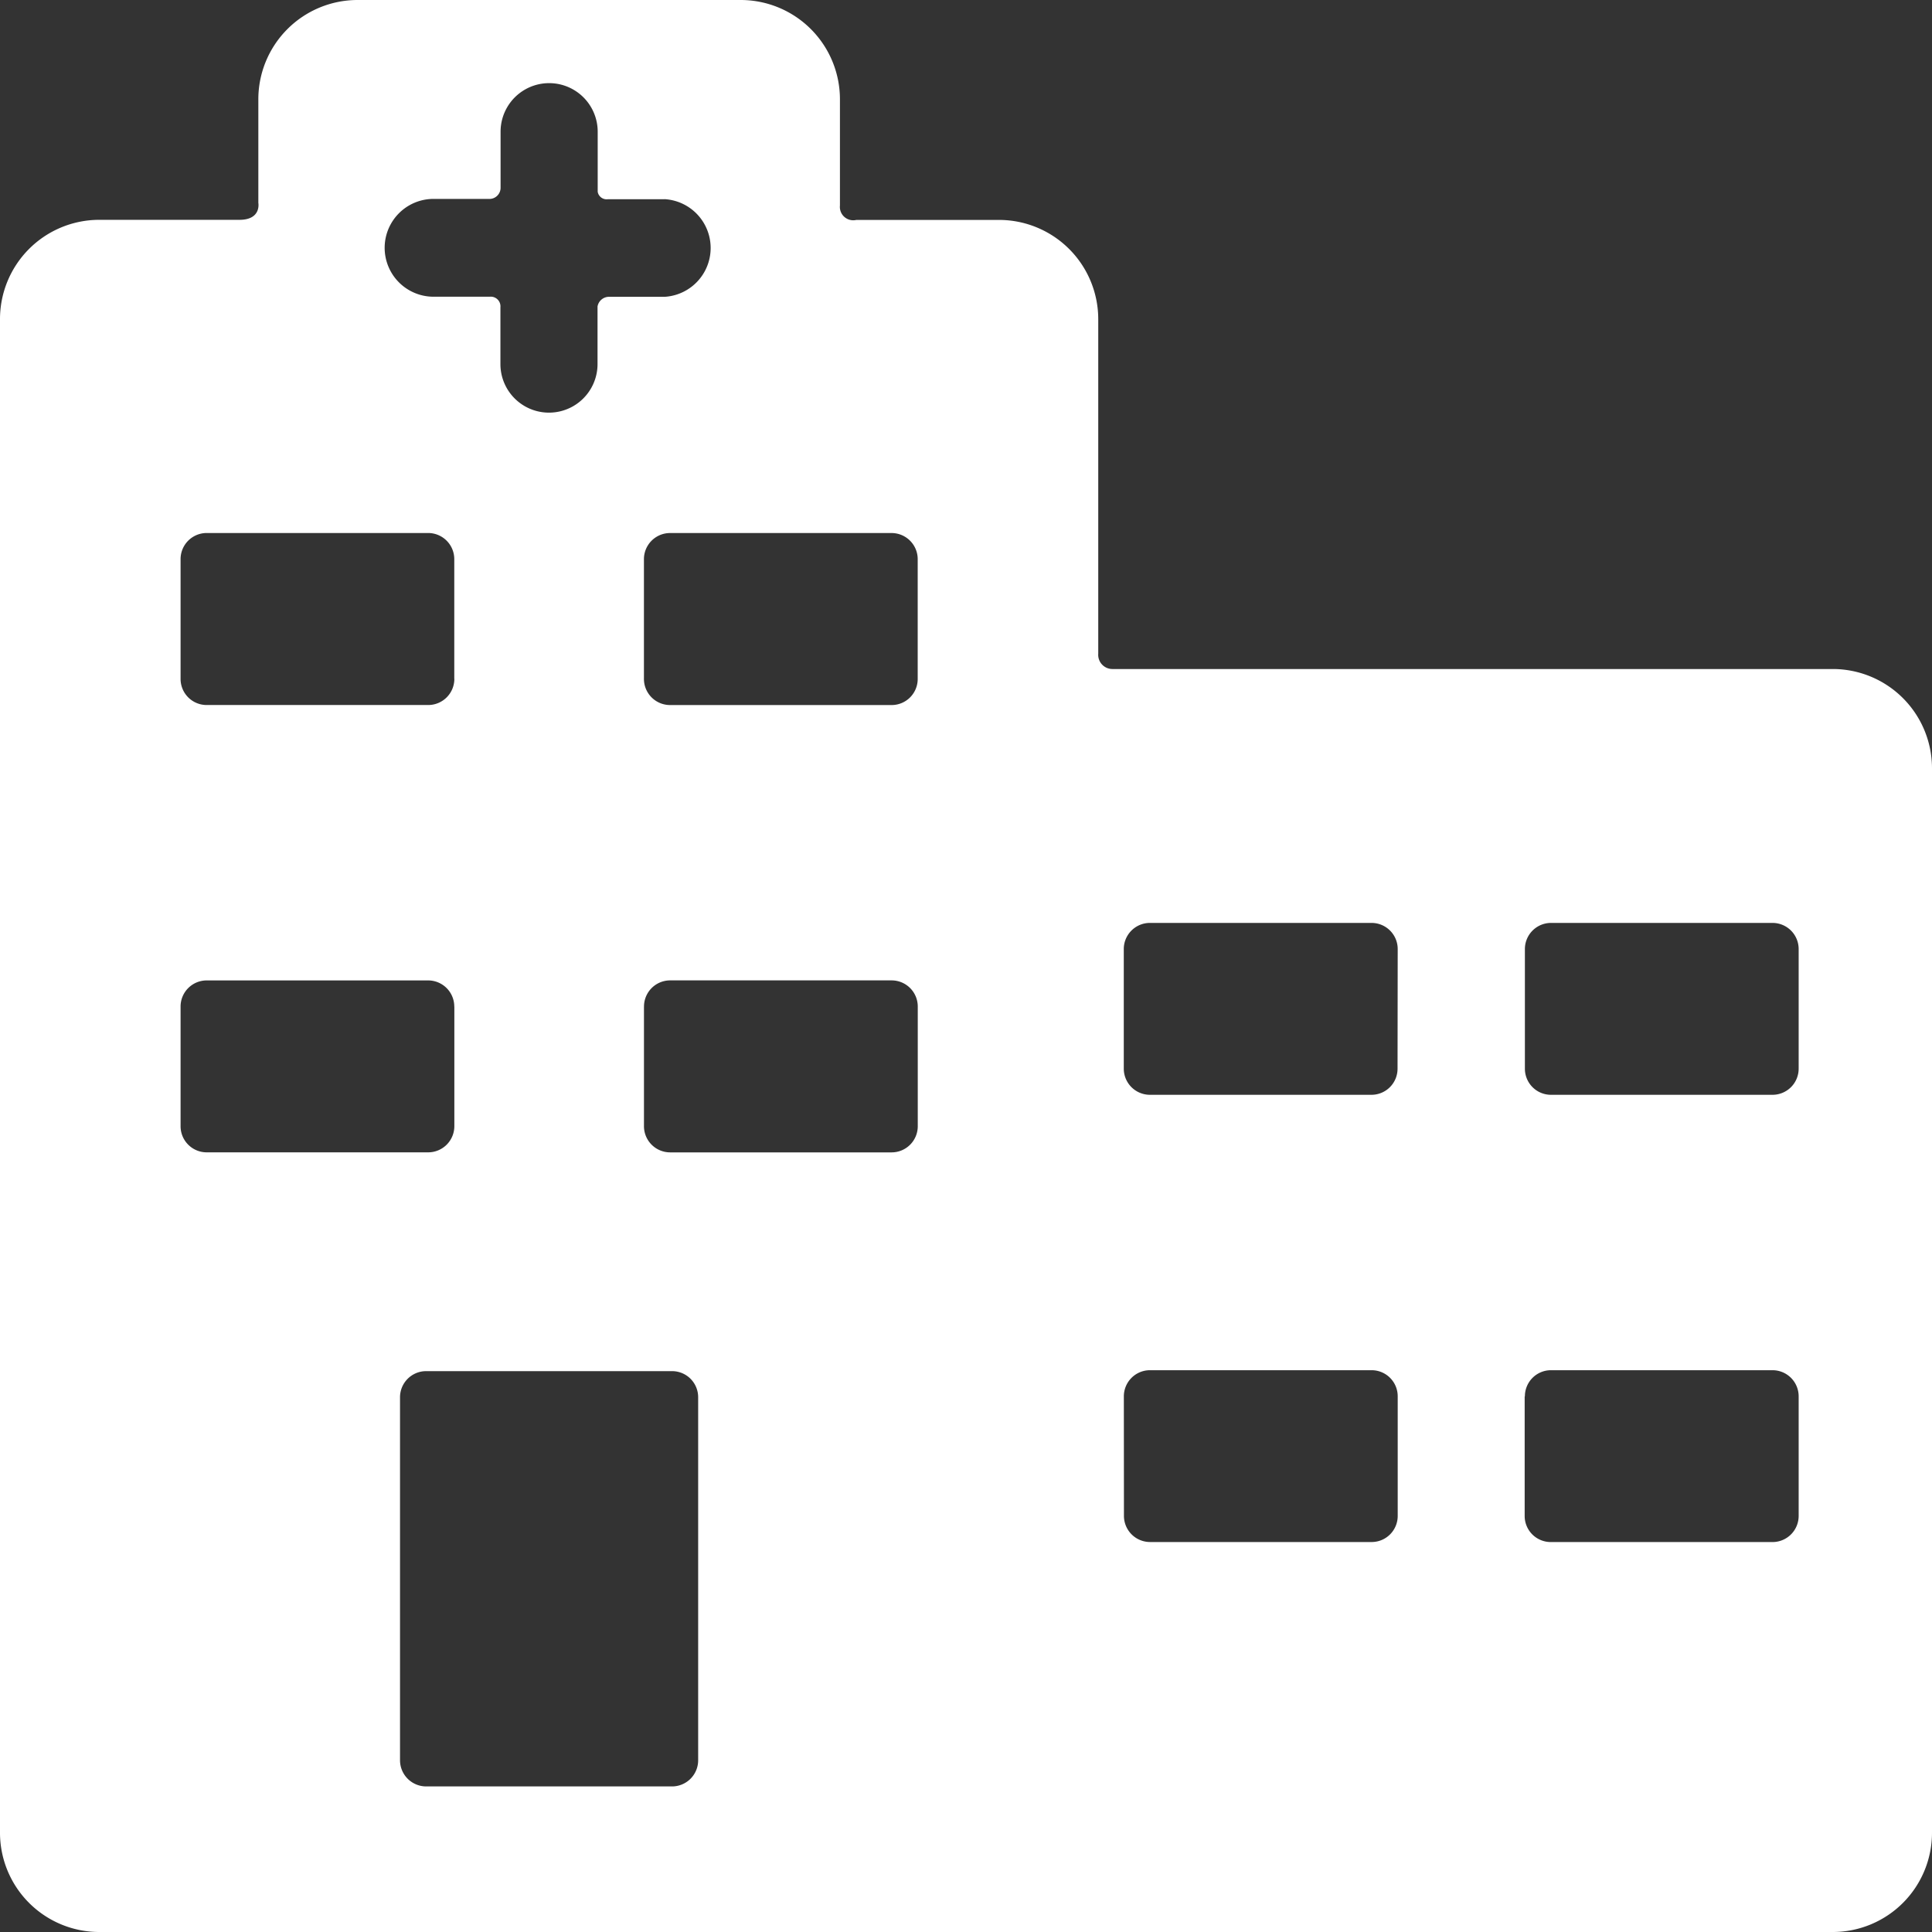
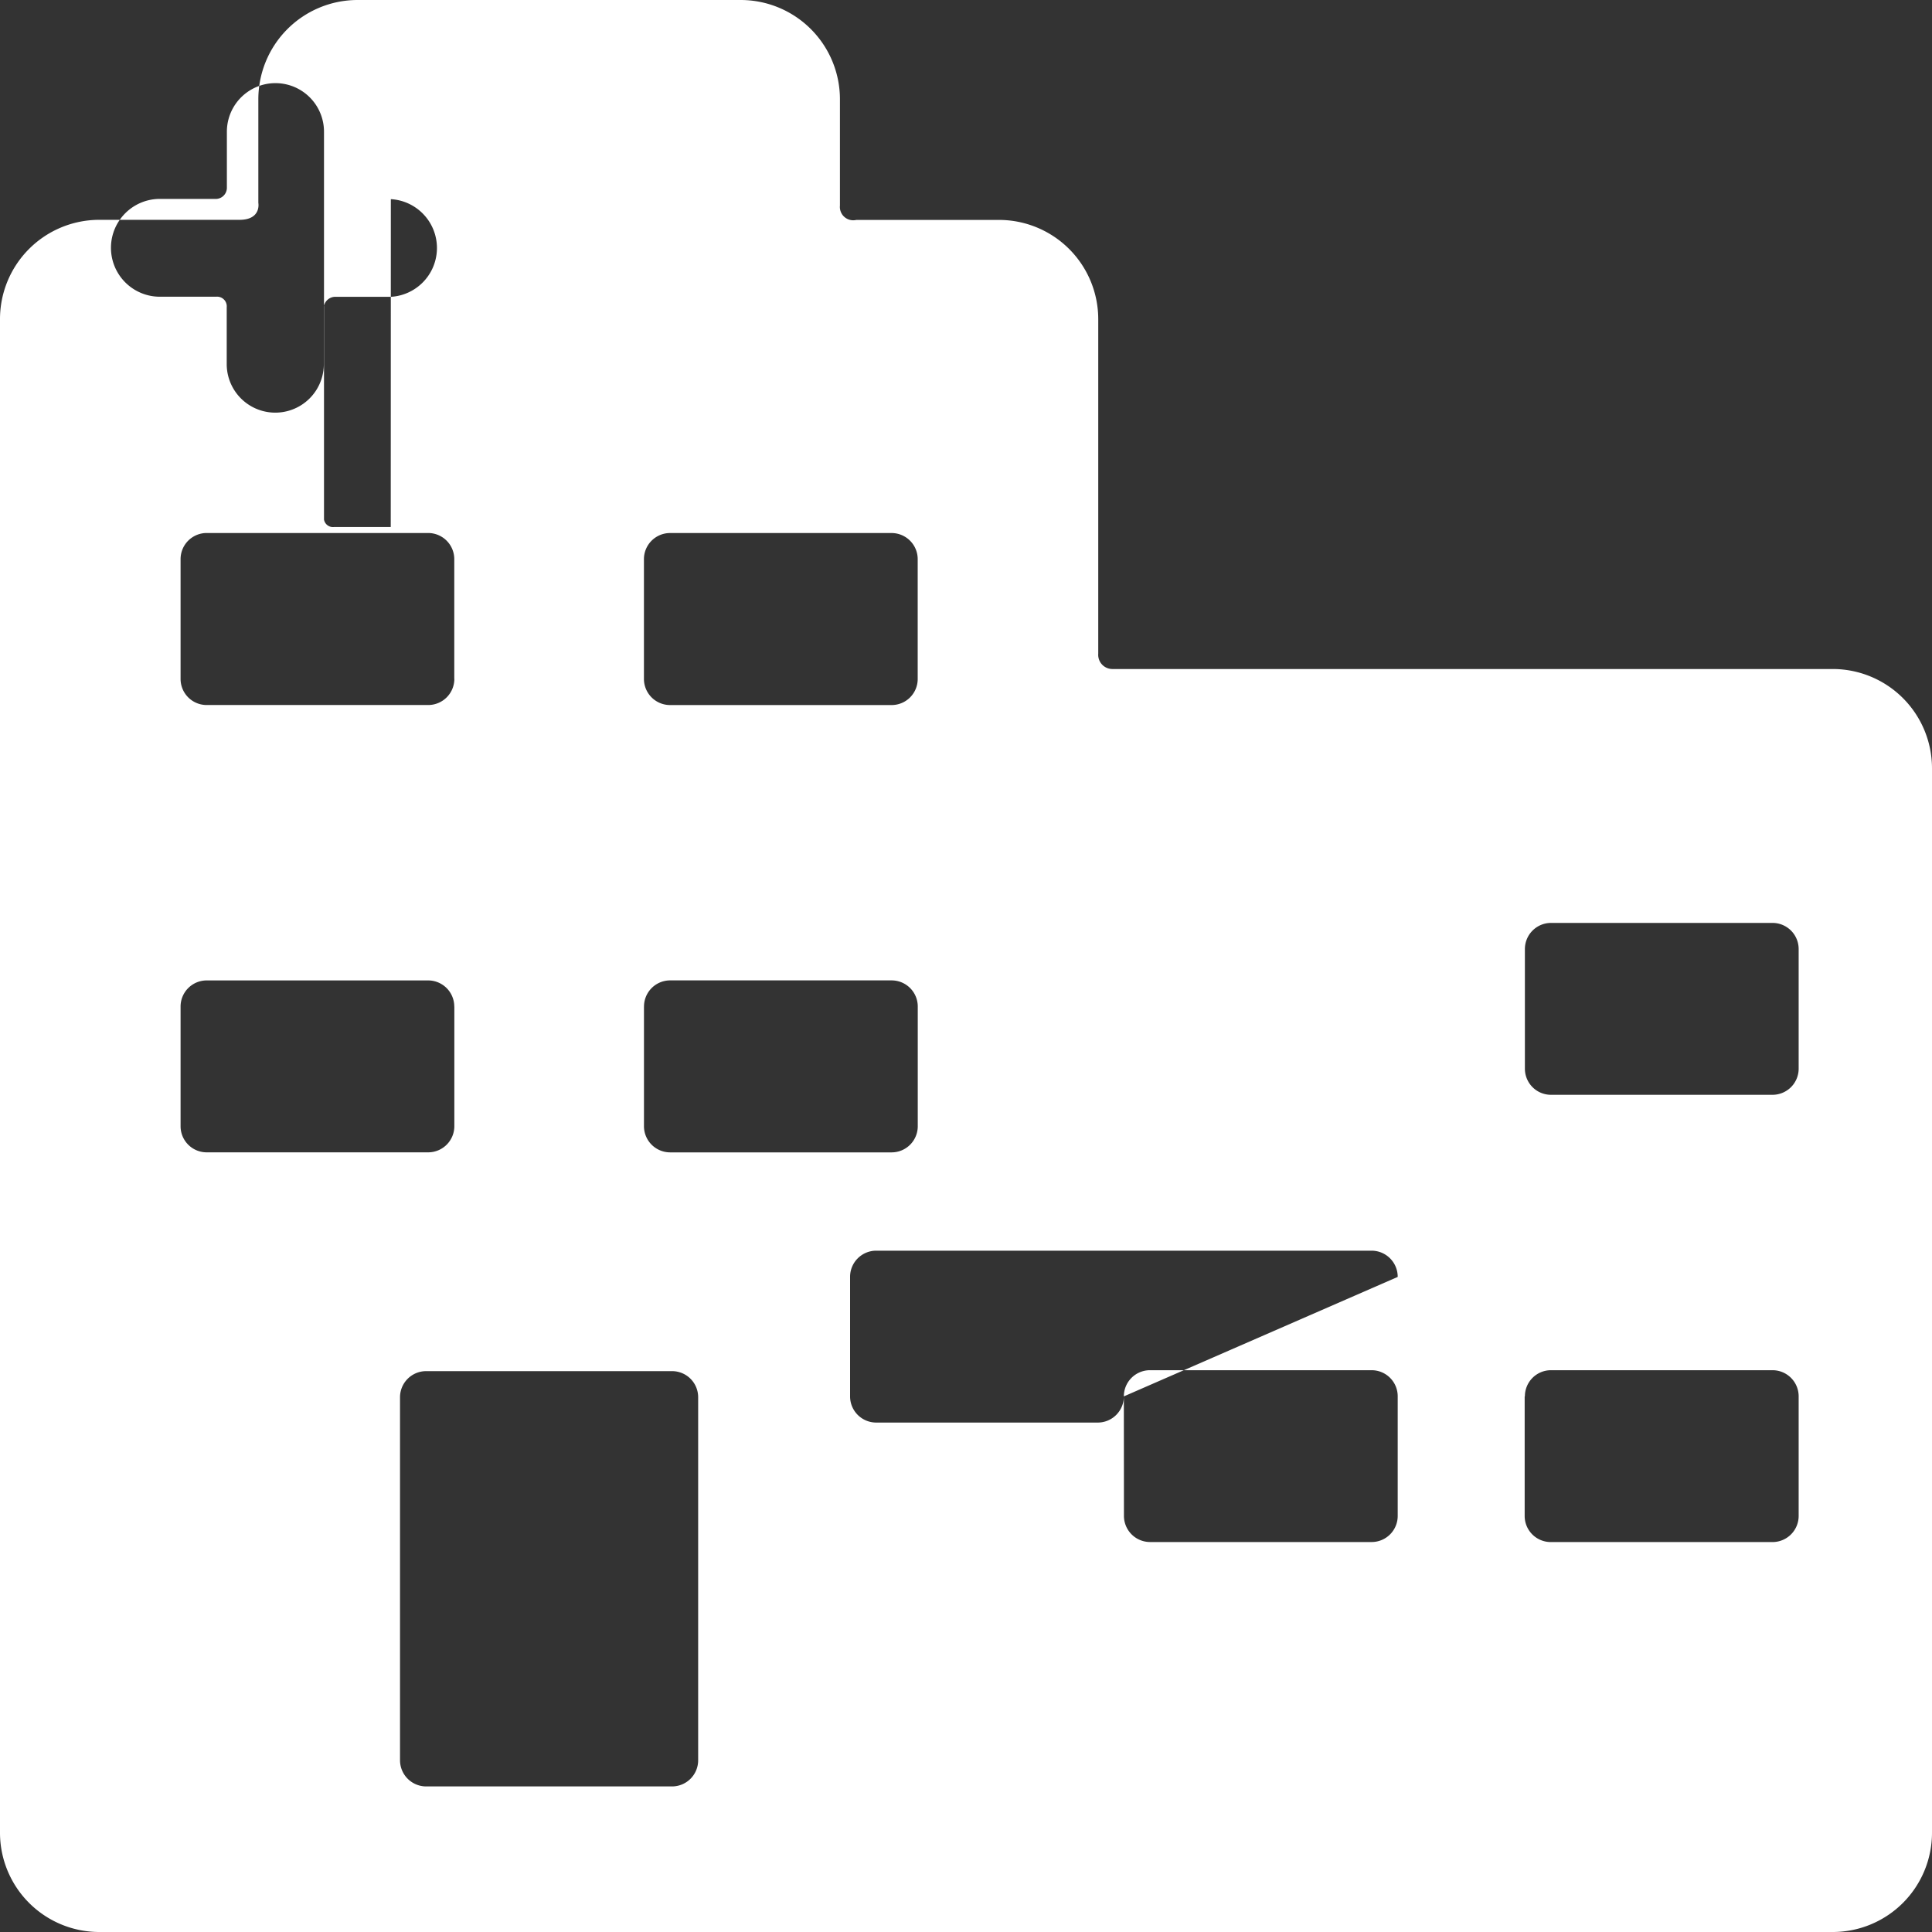
<svg xmlns="http://www.w3.org/2000/svg" width="60" height="60" viewBox="0 0 60 60">
  <rect x="0" y="0" width="60" height="60" fill="#333333" stroke="none" />
-   <path id="pict_univer" d="M869.931,665.777H847.544a.441.441,0,0,1-.437-.474V654.922a3.084,3.084,0,0,0-3.069-3.092h-4.445a.415.415,0,0,1-.508-.447v-3.3A3.084,3.084,0,0,0,836.016,645H824.091a3.084,3.084,0,0,0-3.068,3.09V651.3s.1.527-.587.527h-4.367A3.084,3.084,0,0,0,813,654.924v46.985A3.084,3.084,0,0,0,816.068,705H869.93a3.084,3.084,0,0,0,3.07-3.091V668.867A3.084,3.084,0,0,0,869.931,665.777Zm-42.821,10.484v3.711a.813.813,0,0,1-.808.815h-6.887a.811.811,0,0,1-.807-.815v-3.709a.811.811,0,0,1,.807-.815H826.3a.812.812,0,0,1,.808.815Zm0-10.179a.812.812,0,0,1-.808.813h-6.887a.81.81,0,0,1-.807-.813v-3.714a.811.811,0,0,1,.807-.815H826.3a.812.812,0,0,1,.808.815v3.71ZM833,676.262a.812.812,0,0,1,.808-.815h6.887a.812.812,0,0,1,.807.815v3.711a.812.812,0,0,1-.807.815h-6.887a.813.813,0,0,1-.809-.815v-3.709Zm8.5-10.179a.81.81,0,0,1-.807.813h-6.887a.812.812,0,0,1-.808-.813v-3.714a.812.812,0,0,1,.808-.815h6.887a.812.812,0,0,1,.807.815v3.71Zm-16.077,22.312a.811.811,0,0,1,.808-.813h7.644a.81.81,0,0,1,.807.813v11.271a.812.812,0,0,1-.807.813h-7.644a.813.813,0,0,1-.808-.813V688.394Zm34.934-10.208v-3.71a.812.812,0,0,1,.807-.815h6.887a.812.812,0,0,1,.808.815v3.71a.812.812,0,0,1-.808.813h-6.894a.81.81,0,0,1-.8-.813Zm0,10.179a.81.81,0,0,1,.807-.813h6.887a.812.812,0,0,1,.808.813v3.711a.812.812,0,0,1-.808.813h-6.894a.81.81,0,0,1-.807-.813v-3.711Zm-12.455,0a.812.812,0,0,1,.808-.813H855.6a.81.81,0,0,1,.807.813v3.71a.81.81,0,0,1-.807.813h-6.887a.812.812,0,0,1-.808-.813Zm8.5-10.179a.81.81,0,0,1-.807.813h-6.887a.812.812,0,0,1-.808-.813v-3.71a.812.812,0,0,1,.808-.815H855.6a.812.812,0,0,1,.807.815Zm-22.767-27h-1.757a.281.281,0,0,1-.316-.232V649.09a1.508,1.508,0,1,0-3.016,0v1.737a.347.347,0,0,1-.376.35h-1.705a1.519,1.519,0,0,0,0,3.038h1.748a.3.3,0,0,1,.328.327v1.765a1.508,1.508,0,0,0,3.016,0v-1.789a.363.363,0,0,1,.381-.3h1.7a1.519,1.519,0,0,0,0-3.033Z" transform="translate(-813 -645)" fill="#fff" fill-rule="evenodd" />
+   <path id="pict_univer" d="M869.931,665.777H847.544a.441.441,0,0,1-.437-.474V654.922a3.084,3.084,0,0,0-3.069-3.092h-4.445a.415.415,0,0,1-.508-.447v-3.3A3.084,3.084,0,0,0,836.016,645H824.091a3.084,3.084,0,0,0-3.068,3.09V651.3s.1.527-.587.527h-4.367A3.084,3.084,0,0,0,813,654.924v46.985A3.084,3.084,0,0,0,816.068,705H869.93a3.084,3.084,0,0,0,3.07-3.091V668.867A3.084,3.084,0,0,0,869.931,665.777Zm-42.821,10.484v3.711a.813.813,0,0,1-.808.815h-6.887a.811.811,0,0,1-.807-.815v-3.709a.811.811,0,0,1,.807-.815H826.3a.812.812,0,0,1,.808.815Zm0-10.179a.812.812,0,0,1-.808.813h-6.887a.81.81,0,0,1-.807-.813v-3.714a.811.811,0,0,1,.807-.815H826.3a.812.812,0,0,1,.808.815v3.71ZM833,676.262a.812.812,0,0,1,.808-.815h6.887a.812.812,0,0,1,.807.815v3.711a.812.812,0,0,1-.807.815h-6.887a.813.813,0,0,1-.809-.815v-3.709Zm8.5-10.179a.81.81,0,0,1-.807.813h-6.887a.812.812,0,0,1-.808-.813v-3.714a.812.812,0,0,1,.808-.815h6.887a.812.812,0,0,1,.807.815v3.71Zm-16.077,22.312a.811.811,0,0,1,.808-.813h7.644a.81.81,0,0,1,.807.813v11.271a.812.812,0,0,1-.807.813h-7.644a.813.813,0,0,1-.808-.813V688.394Zm34.934-10.208v-3.71a.812.812,0,0,1,.807-.815h6.887a.812.812,0,0,1,.808.815v3.71a.812.812,0,0,1-.808.813h-6.894a.81.81,0,0,1-.8-.813Zm0,10.179a.81.81,0,0,1,.807-.813h6.887a.812.812,0,0,1,.808.813v3.711a.812.812,0,0,1-.808.813h-6.894a.81.81,0,0,1-.807-.813v-3.711Zm-12.455,0a.812.812,0,0,1,.808-.813H855.6a.81.81,0,0,1,.807.813v3.71a.81.81,0,0,1-.807.813h-6.887a.812.812,0,0,1-.808-.813Za.81.81,0,0,1-.807.813h-6.887a.812.812,0,0,1-.808-.813v-3.71a.812.812,0,0,1,.808-.815H855.6a.812.812,0,0,1,.807.815Zm-22.767-27h-1.757a.281.281,0,0,1-.316-.232V649.09a1.508,1.508,0,1,0-3.016,0v1.737a.347.347,0,0,1-.376.35h-1.705a1.519,1.519,0,0,0,0,3.038h1.748a.3.3,0,0,1,.328.327v1.765a1.508,1.508,0,0,0,3.016,0v-1.789a.363.363,0,0,1,.381-.3h1.7a1.519,1.519,0,0,0,0-3.033Z" transform="translate(-813 -645)" fill="#fff" fill-rule="evenodd" />
</svg>